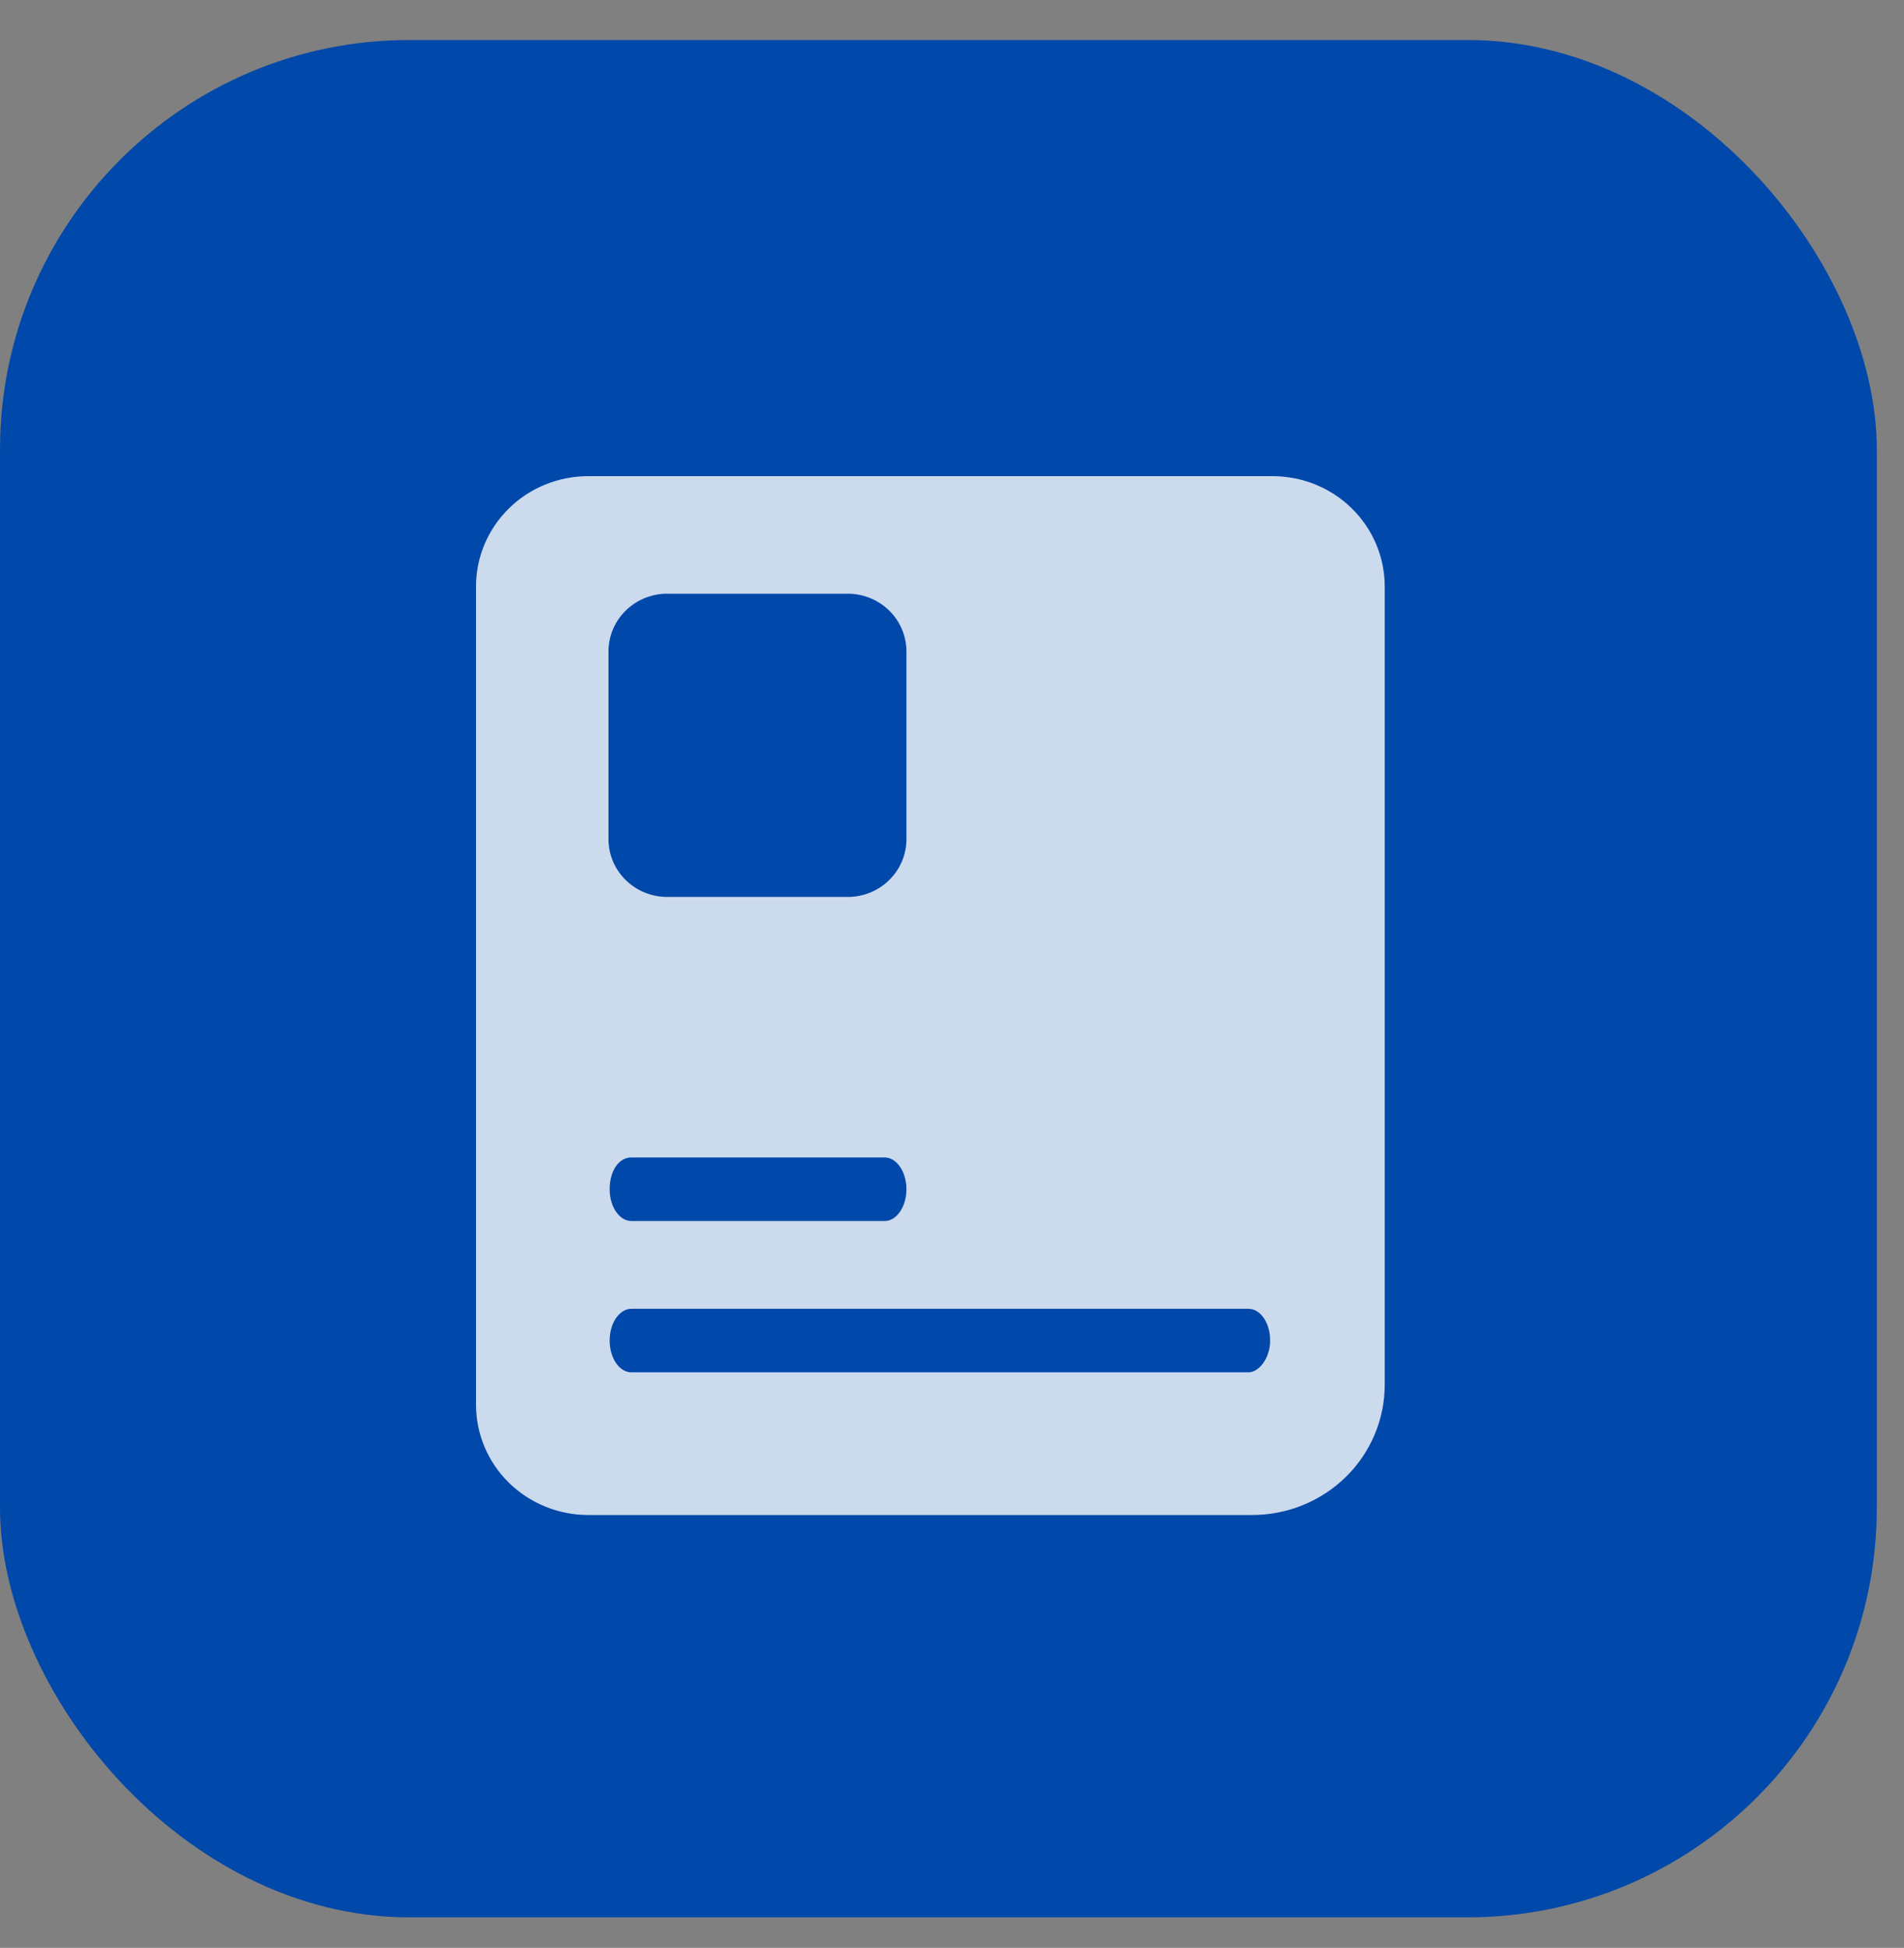
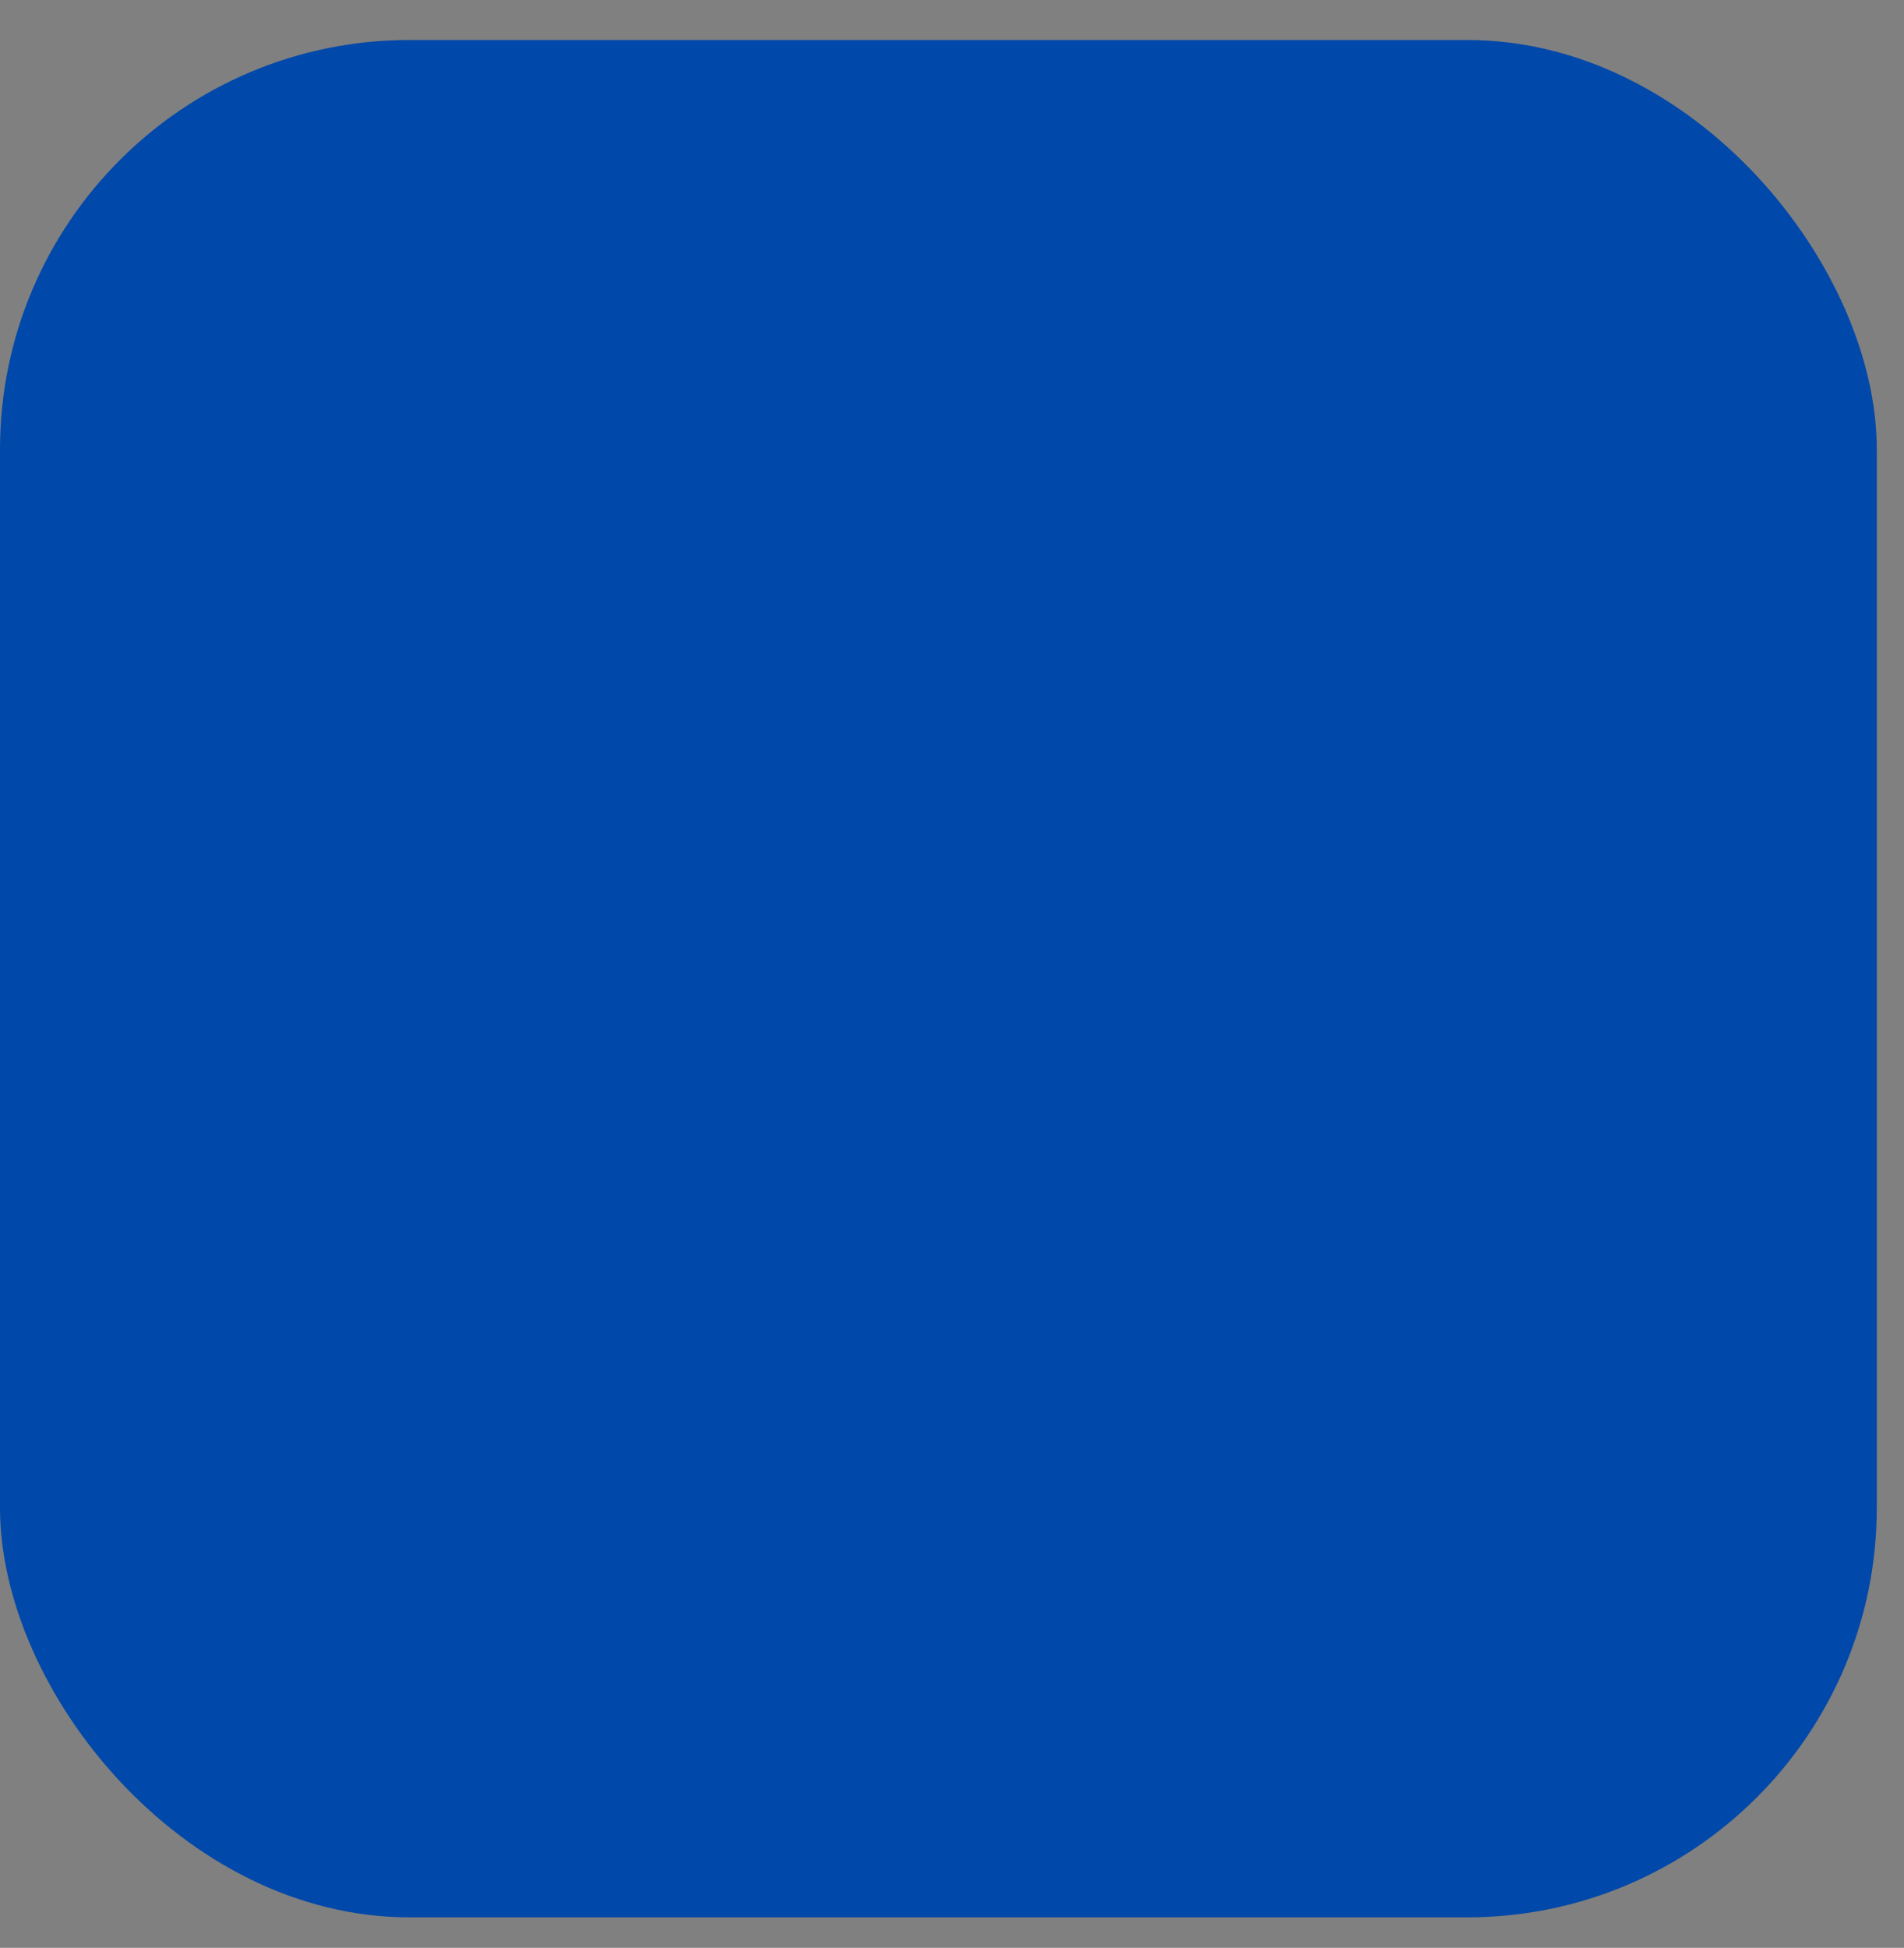
<svg xmlns="http://www.w3.org/2000/svg" width="44" height="45" viewBox="0 0 44 45" fill="none">
  <rect x="0" y="0" width="44" height="45" fill="#808080" stroke="none" />
  <rect y="0.924" width="43.371" height="43.371" rx="9.462" fill="#0048A9" />
  <g opacity="0.8" clip-path="url(#clip0_1633_4291)">
-     <path d="M29.406 11H13.594C12.906 11 12.246 11.268 11.76 11.746C11.273 12.225 11 12.873 11 13.549V32.451C11 33.127 11.273 33.776 11.76 34.254C12.246 34.731 12.906 35 13.594 35H28.931C29.334 35.001 29.733 34.924 30.105 34.773C30.477 34.622 30.816 34.401 31.101 34.121C31.386 33.842 31.612 33.51 31.766 33.144C31.921 32.778 32 32.387 32 31.991V13.549C32 12.873 31.727 12.225 31.24 11.746C30.754 11.268 30.094 11 29.406 11ZM14.062 15.05C14.062 14.704 14.198 14.371 14.443 14.123C14.687 13.874 15.021 13.728 15.373 13.716H19.636C19.988 13.728 20.321 13.874 20.566 14.123C20.81 14.371 20.947 14.704 20.947 15.05V19.387C20.947 19.733 20.81 20.066 20.566 20.314C20.321 20.563 19.988 20.709 19.636 20.721H15.373C15.021 20.709 14.687 20.563 14.443 20.314C14.198 20.066 14.062 19.733 14.062 19.387V15.05ZM14.565 26.74H20.444C20.723 26.74 20.947 27.073 20.947 27.474C20.947 27.874 20.723 28.208 20.444 28.208H14.592C14.313 28.208 14.089 27.881 14.089 27.474C14.089 27.067 14.286 26.74 14.592 26.74H14.565ZM28.823 31.704H14.592C14.313 31.704 14.089 31.377 14.089 30.97C14.089 30.563 14.313 30.236 14.592 30.236H28.85C29.128 30.236 29.352 30.563 29.352 30.97C29.352 31.377 29.094 31.704 28.85 31.704H28.823Z" fill="white" />
-   </g>
+     </g>
  <defs>
    <clipPath id="clip0_1633_4291">
-       <rect width="21" height="24" fill="white" transform="translate(11 11)" />
-     </clipPath>
+       </clipPath>
  </defs>
</svg>